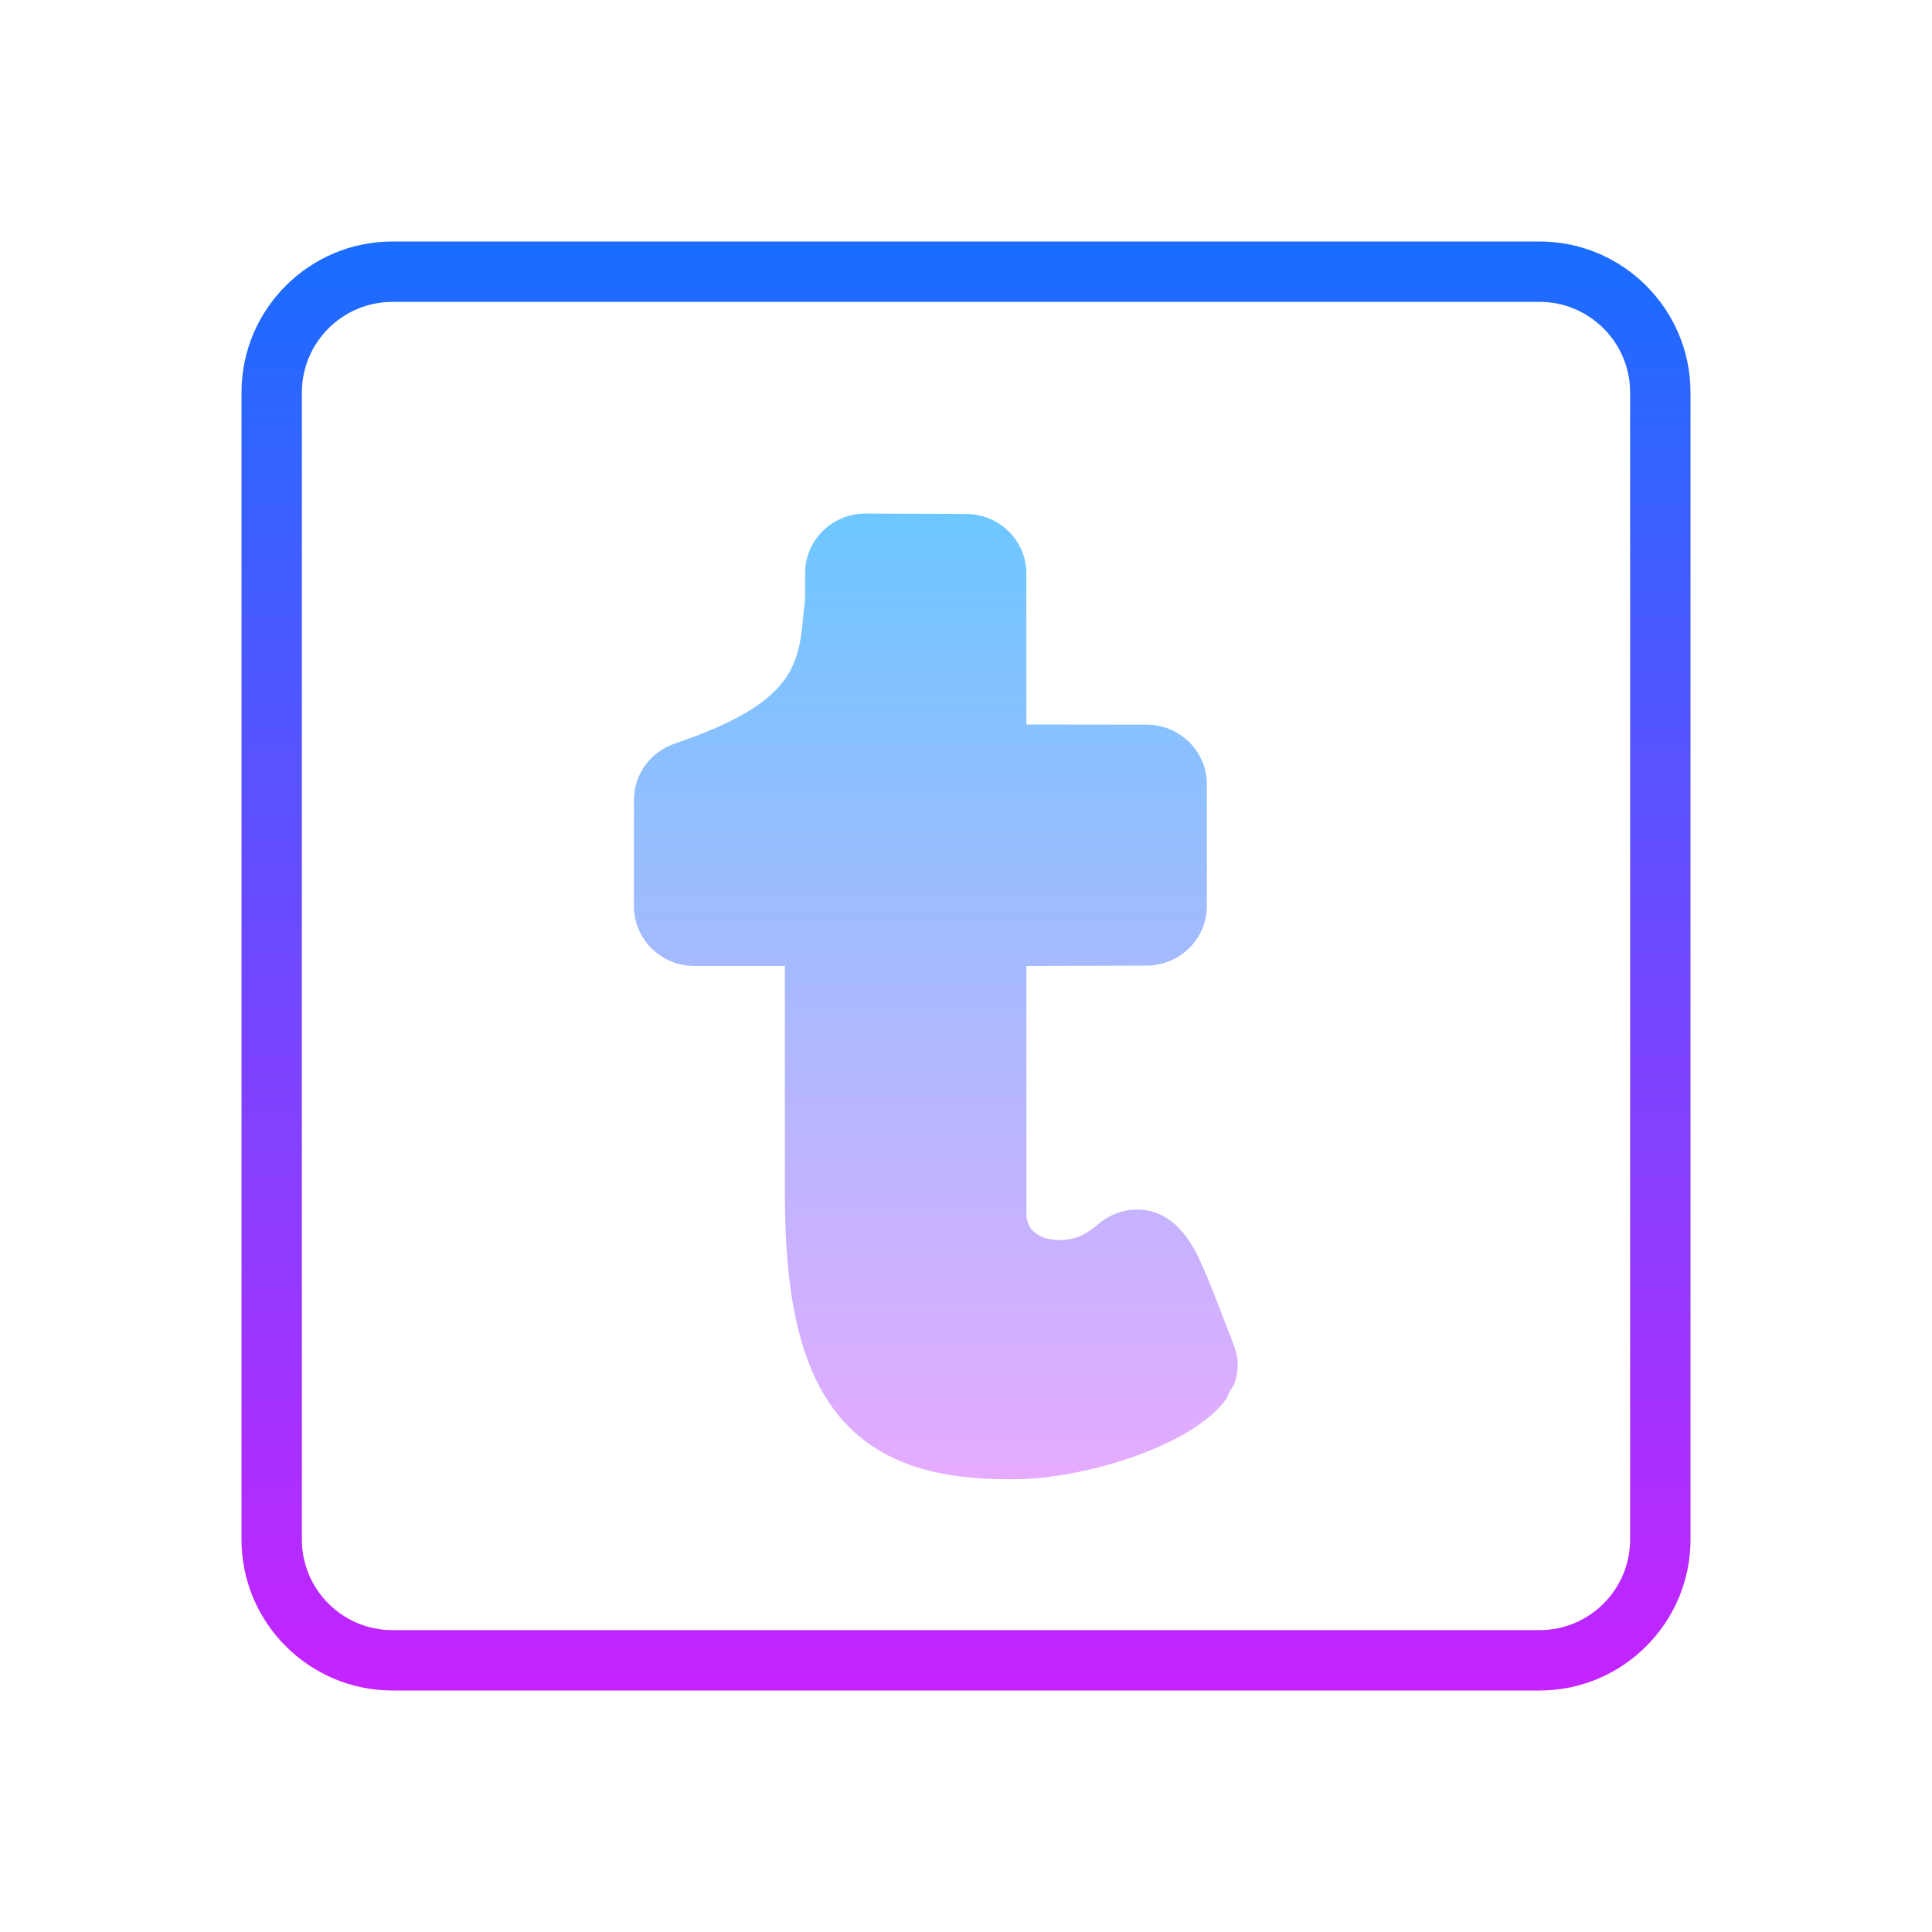
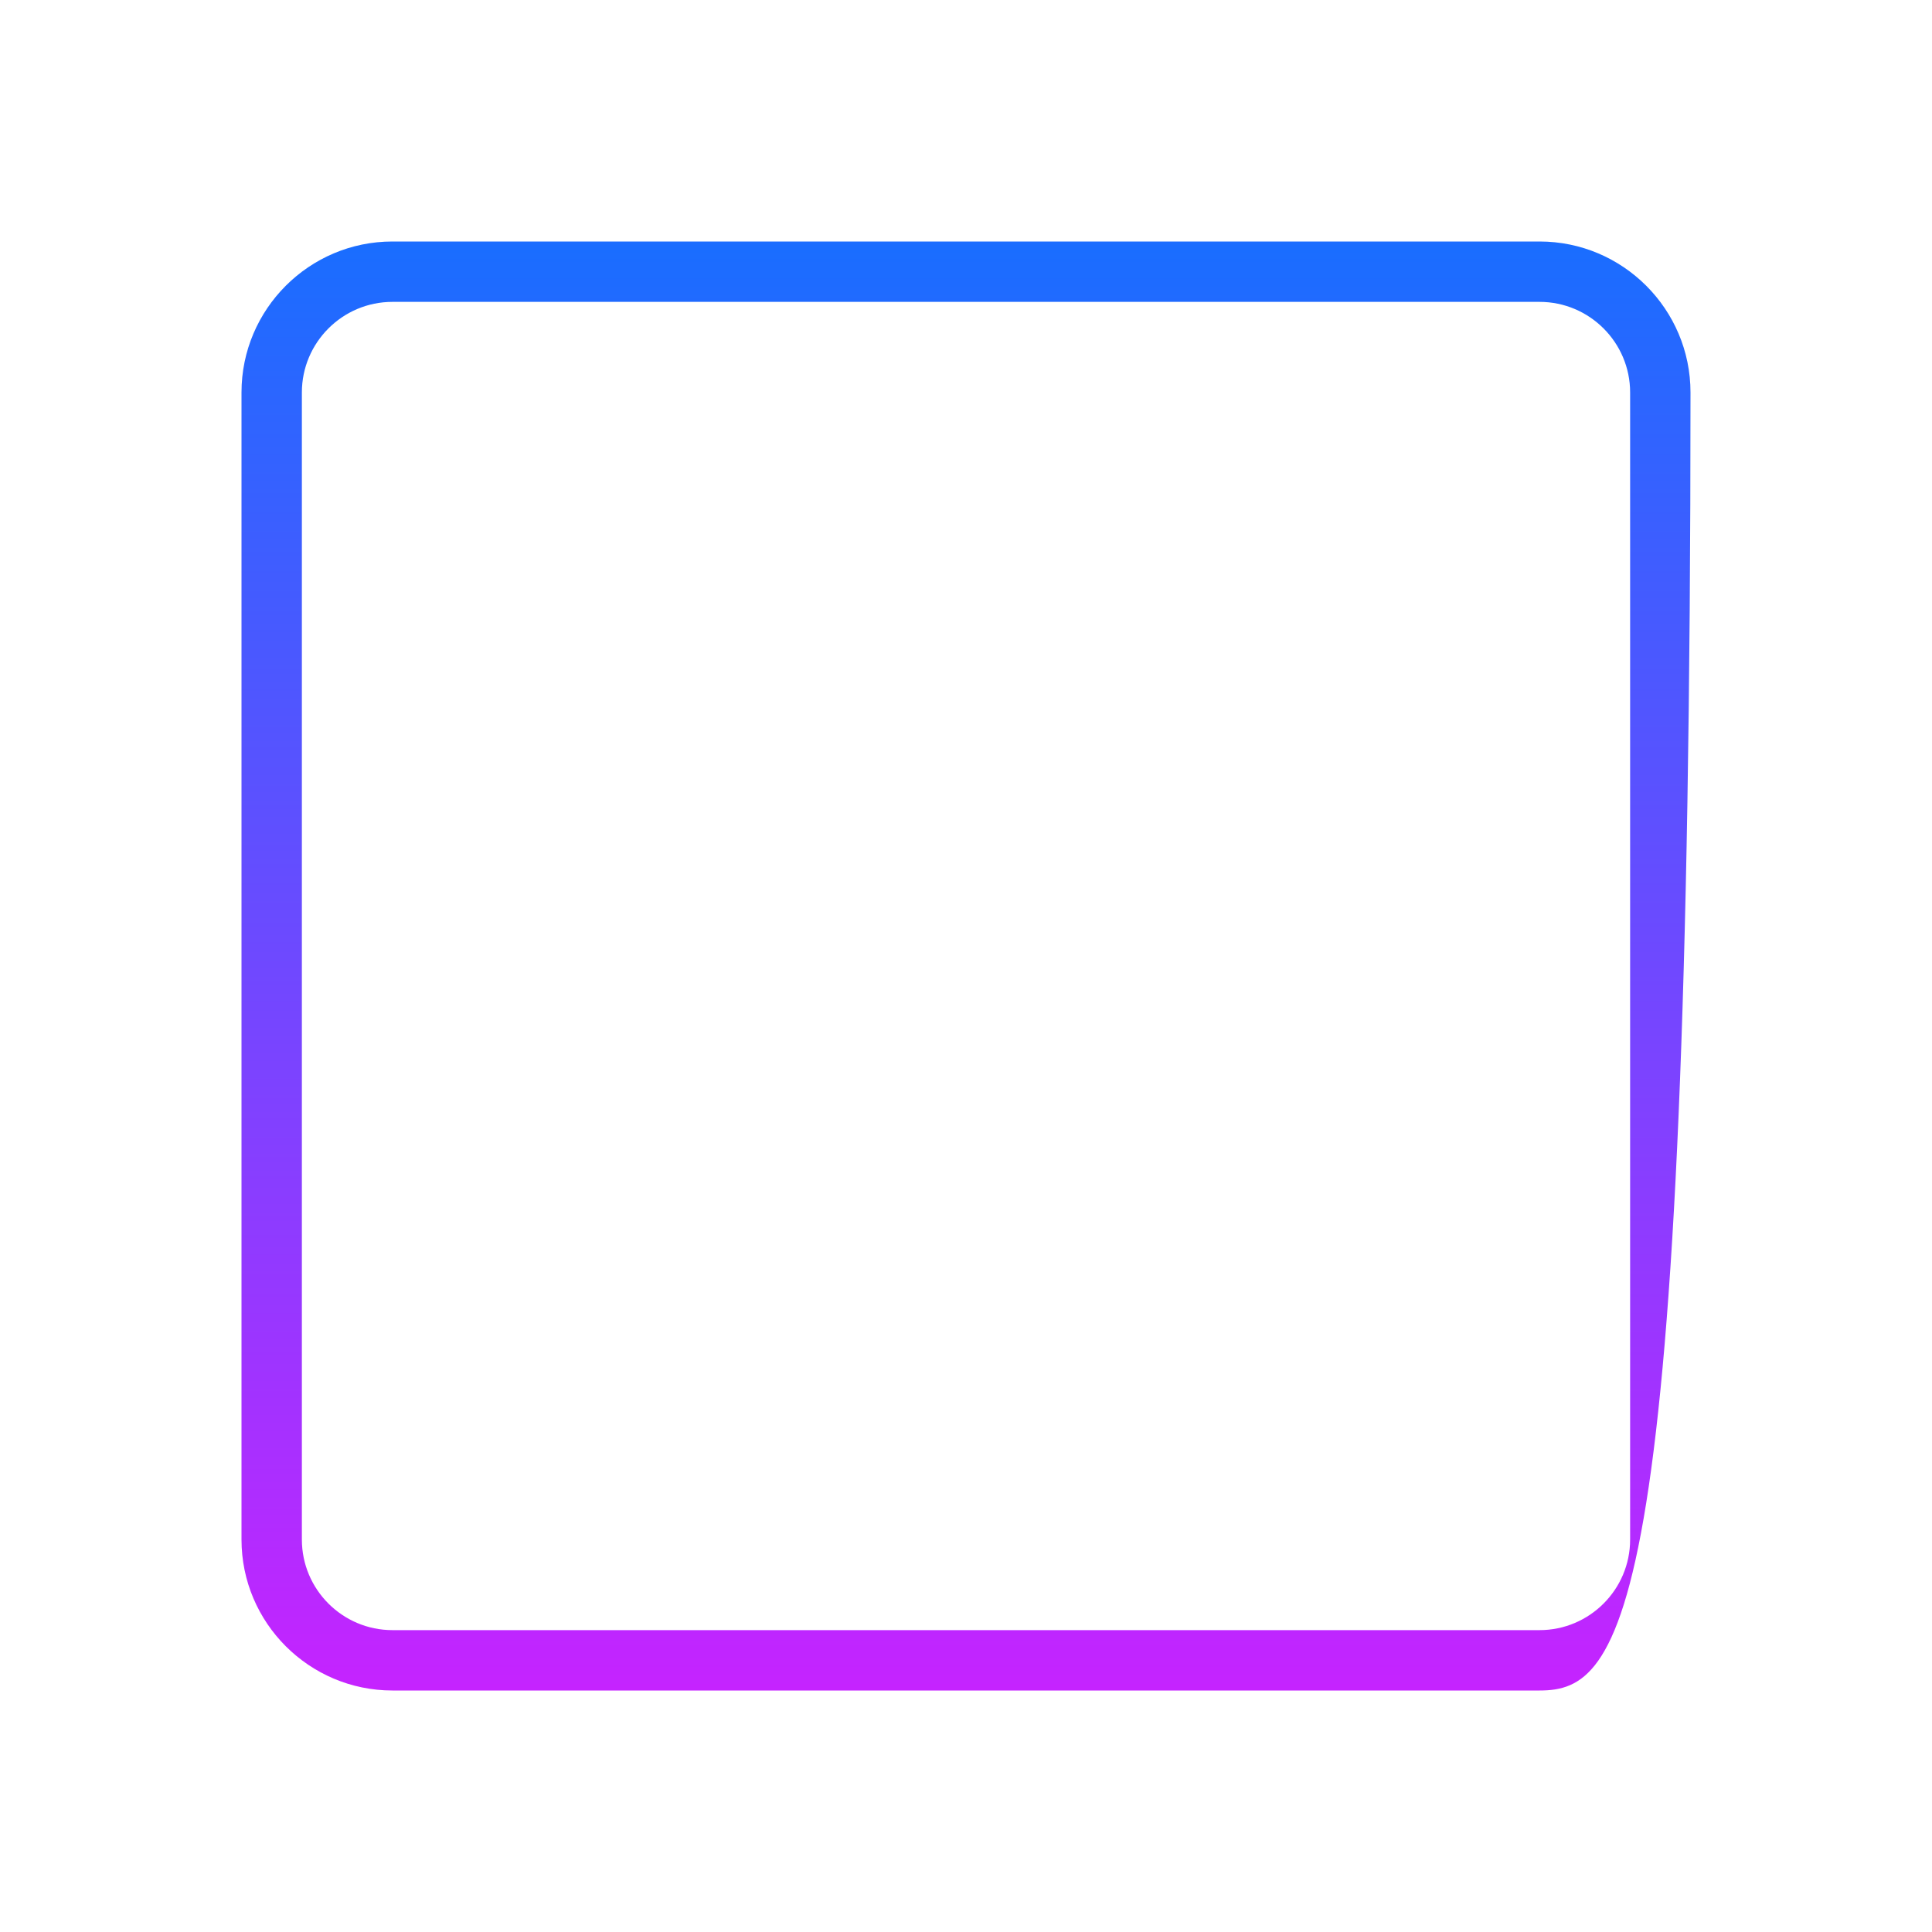
<svg xmlns="http://www.w3.org/2000/svg" viewBox="0 0 64 64" width="64px" height="64px">
  <linearGradient id="nFLDYJkx1HL0RZJHBF7Tya" x1="32" x2="32" y1="57.75" y2="9.24" gradientTransform="matrix(1 0 0 -1 0 66)" gradientUnits="userSpaceOnUse" spreadMethod="reflect">
    <stop offset="0" stop-color="#1a6dff" />
    <stop offset="1" stop-color="#c822ff" />
  </linearGradient>
-   <path fill="url(#nFLDYJkx1HL0RZJHBF7Tya)" d="M51,56H13c-2.757,0-5-2.243-5-5V13c0-2.757,2.243-5,5-5h38c2.757,0,5,2.243,5,5v38 C56,53.757,53.757,56,51,56z M13,10c-1.654,0-3,1.346-3,3v38c0,1.654,1.346,3,3,3h38c1.654,0,3-1.346,3-3V13c0-1.654-1.346-3-3-3H13 z" />
+   <path fill="url(#nFLDYJkx1HL0RZJHBF7Tya)" d="M51,56H13c-2.757,0-5-2.243-5-5V13c0-2.757,2.243-5,5-5h38c2.757,0,5,2.243,5,5C56,53.757,53.757,56,51,56z M13,10c-1.654,0-3,1.346-3,3v38c0,1.654,1.346,3,3,3h38c1.654,0,3-1.346,3-3V13c0-1.654-1.346-3-3-3H13 z" />
  <linearGradient id="nFLDYJkx1HL0RZJHBF7Tyb" x1="31.001" x2="31.001" y1="17.013" y2="49" gradientUnits="userSpaceOnUse" spreadMethod="reflect">
    <stop offset="0" stop-color="#6dc7ff" />
    <stop offset="1" stop-color="#e6abff" />
  </linearGradient>
-   <path fill="url(#nFLDYJkx1HL0RZJHBF7Tyb)" d="M40.66,46.286c-1.09,1.619-4.8,2.704-6.99,2.714h-0.35C27.8,49,26,45.854,26,39.606V32h-3 c-1.1,0-2-0.888-2-1.974v-3.527c0-0.839,0.54-1.589,1.35-1.866c3.99-1.352,4.11-2.606,4.27-4.343c0.02-0.148,0.03-0.296,0.05-0.444 v-0.859c0-1.086,0.89-1.974,2-1.974L32,17.026c1.11,0,2,0.888,2,1.974v5l3.979,0.005c1.11,0,2,0.888,2,1.974v4.034 c0,1.086-0.89,1.974-2,1.974L34,32c0,0,0,8.198,0,8.208c0,0.907,1.145,1.009,1.782,0.739c0.324-0.137,0.565-0.394,0.856-0.582 c0.304-0.196,0.669-0.295,1.032-0.295c1.022,0,1.647,0.768,2.049,1.622c0.417,0.888,0.744,1.84,1.107,2.748 c0.107,0.267,0.187,0.537,0.175,0.828c-0.007,0.187-0.042,0.373-0.104,0.55C40.855,45.937,40.66,46.176,40.66,46.286z" />
</svg>